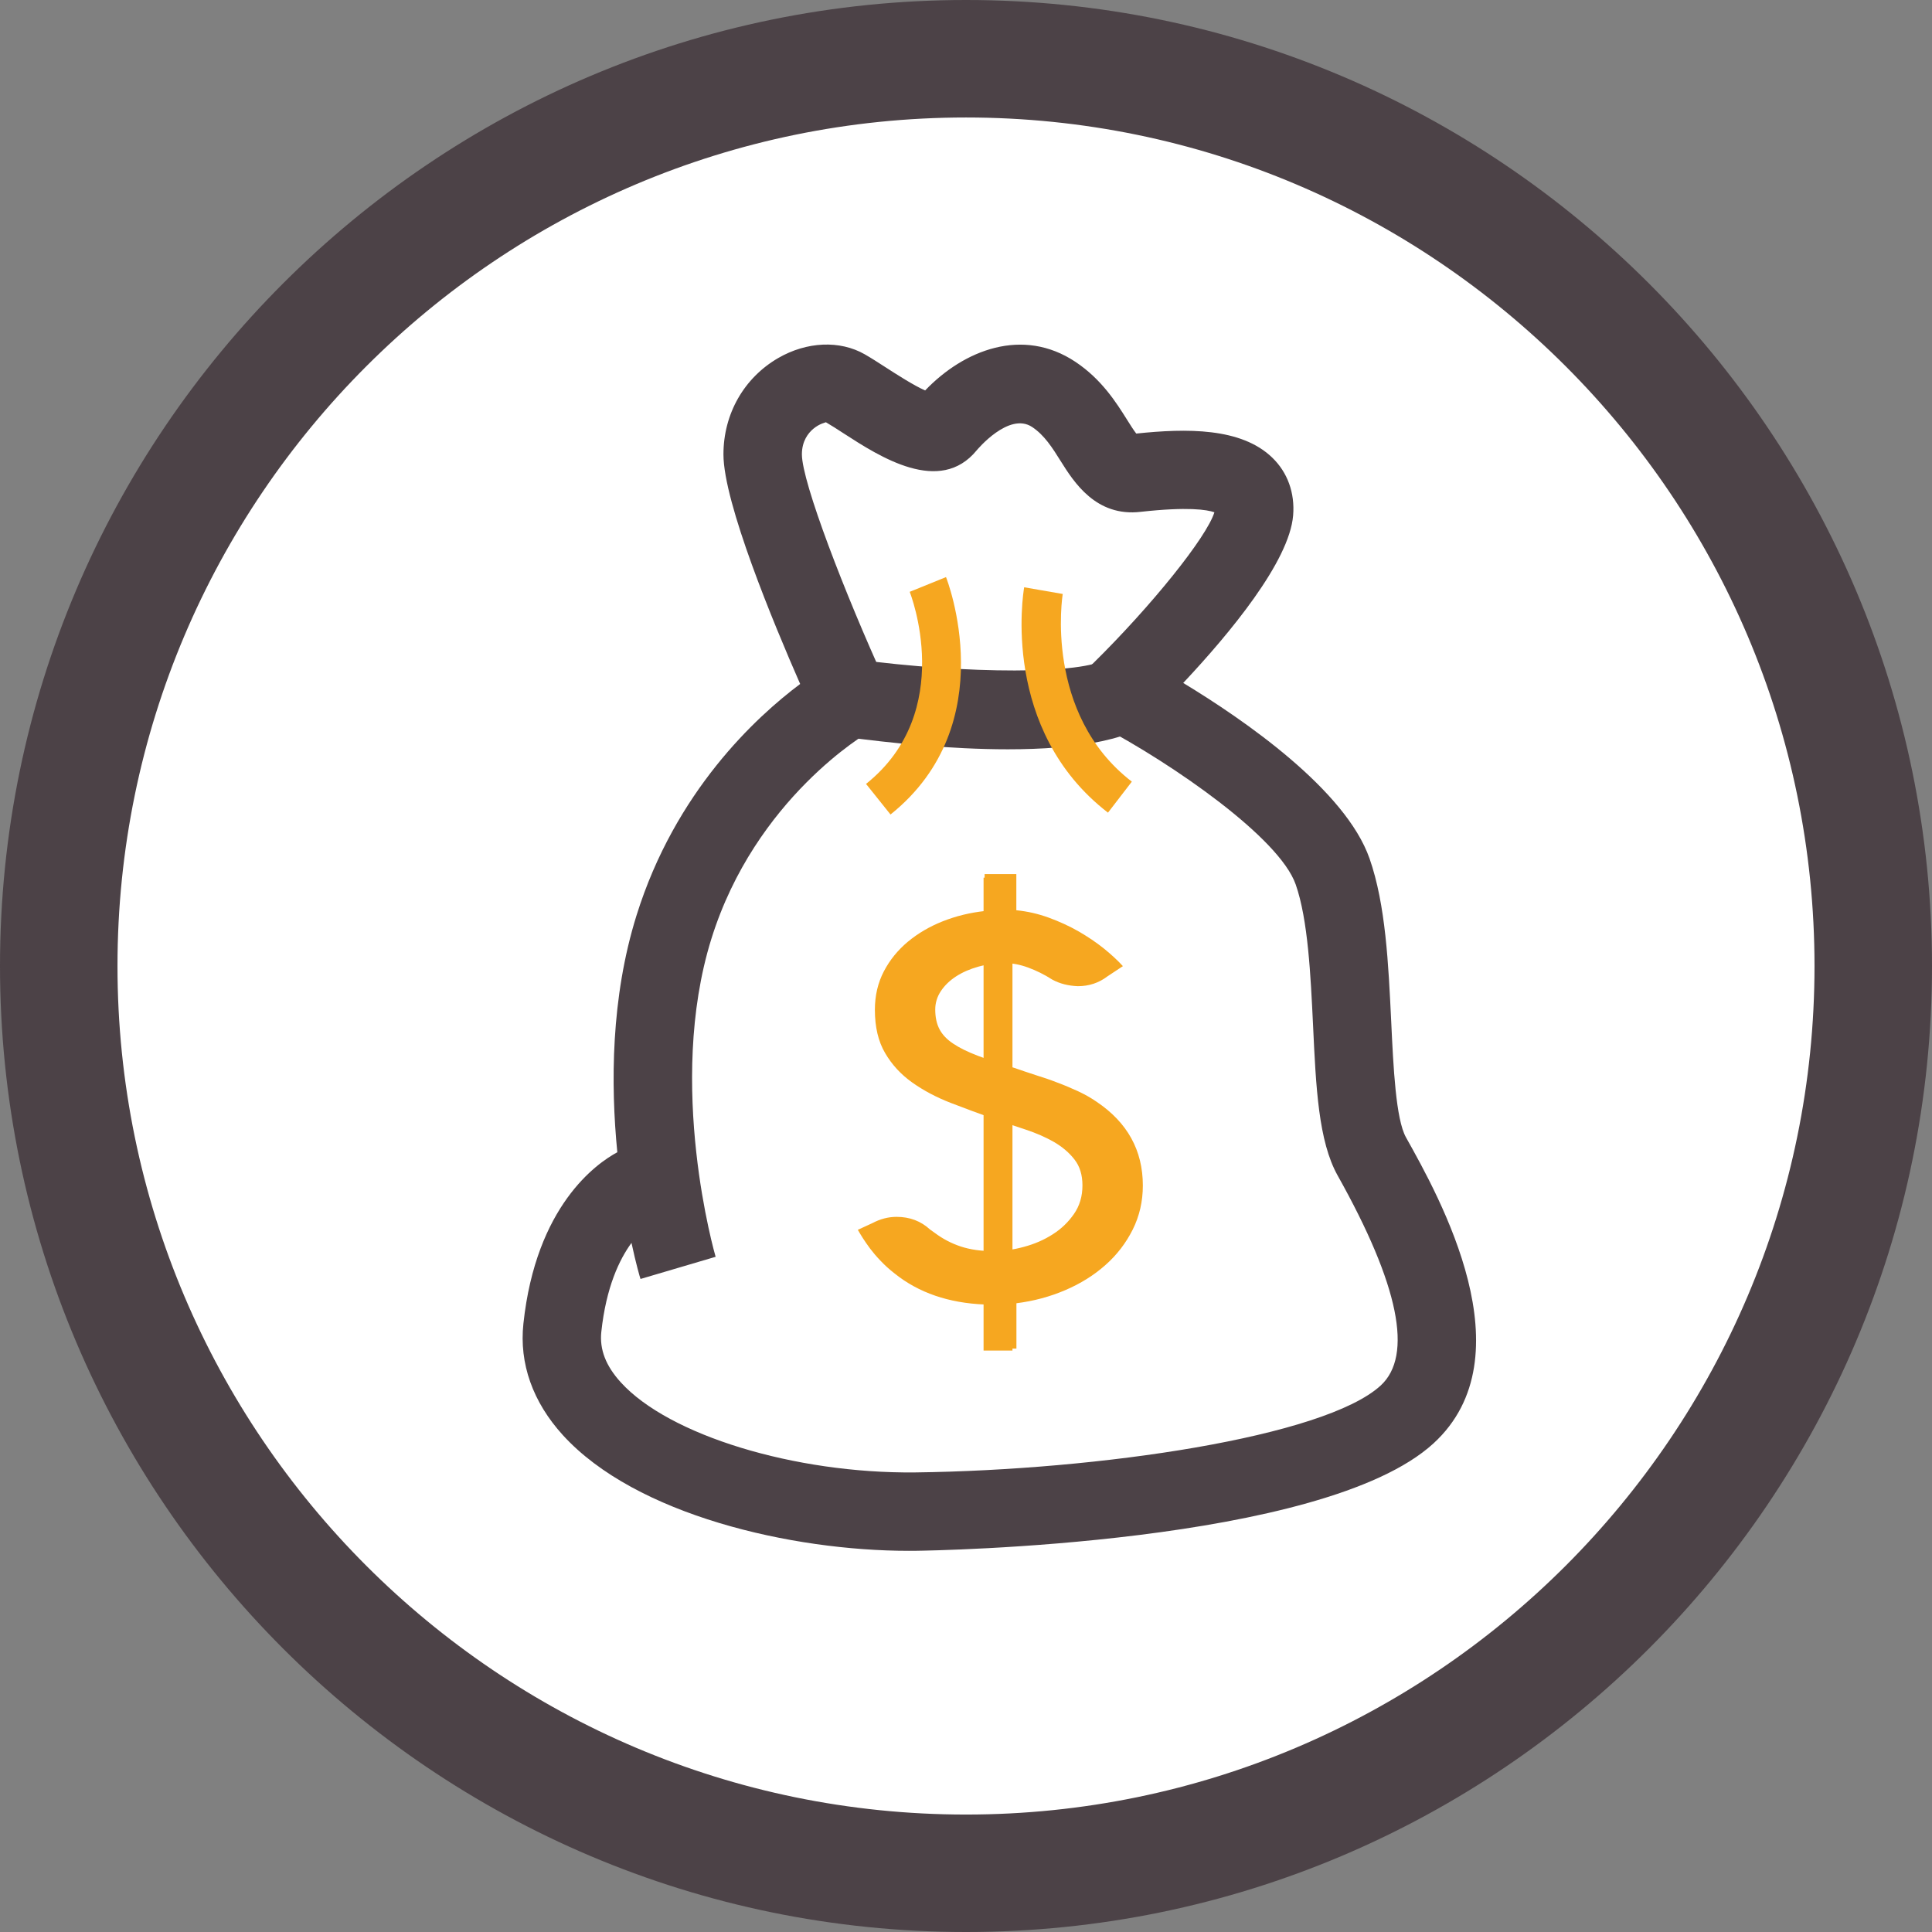
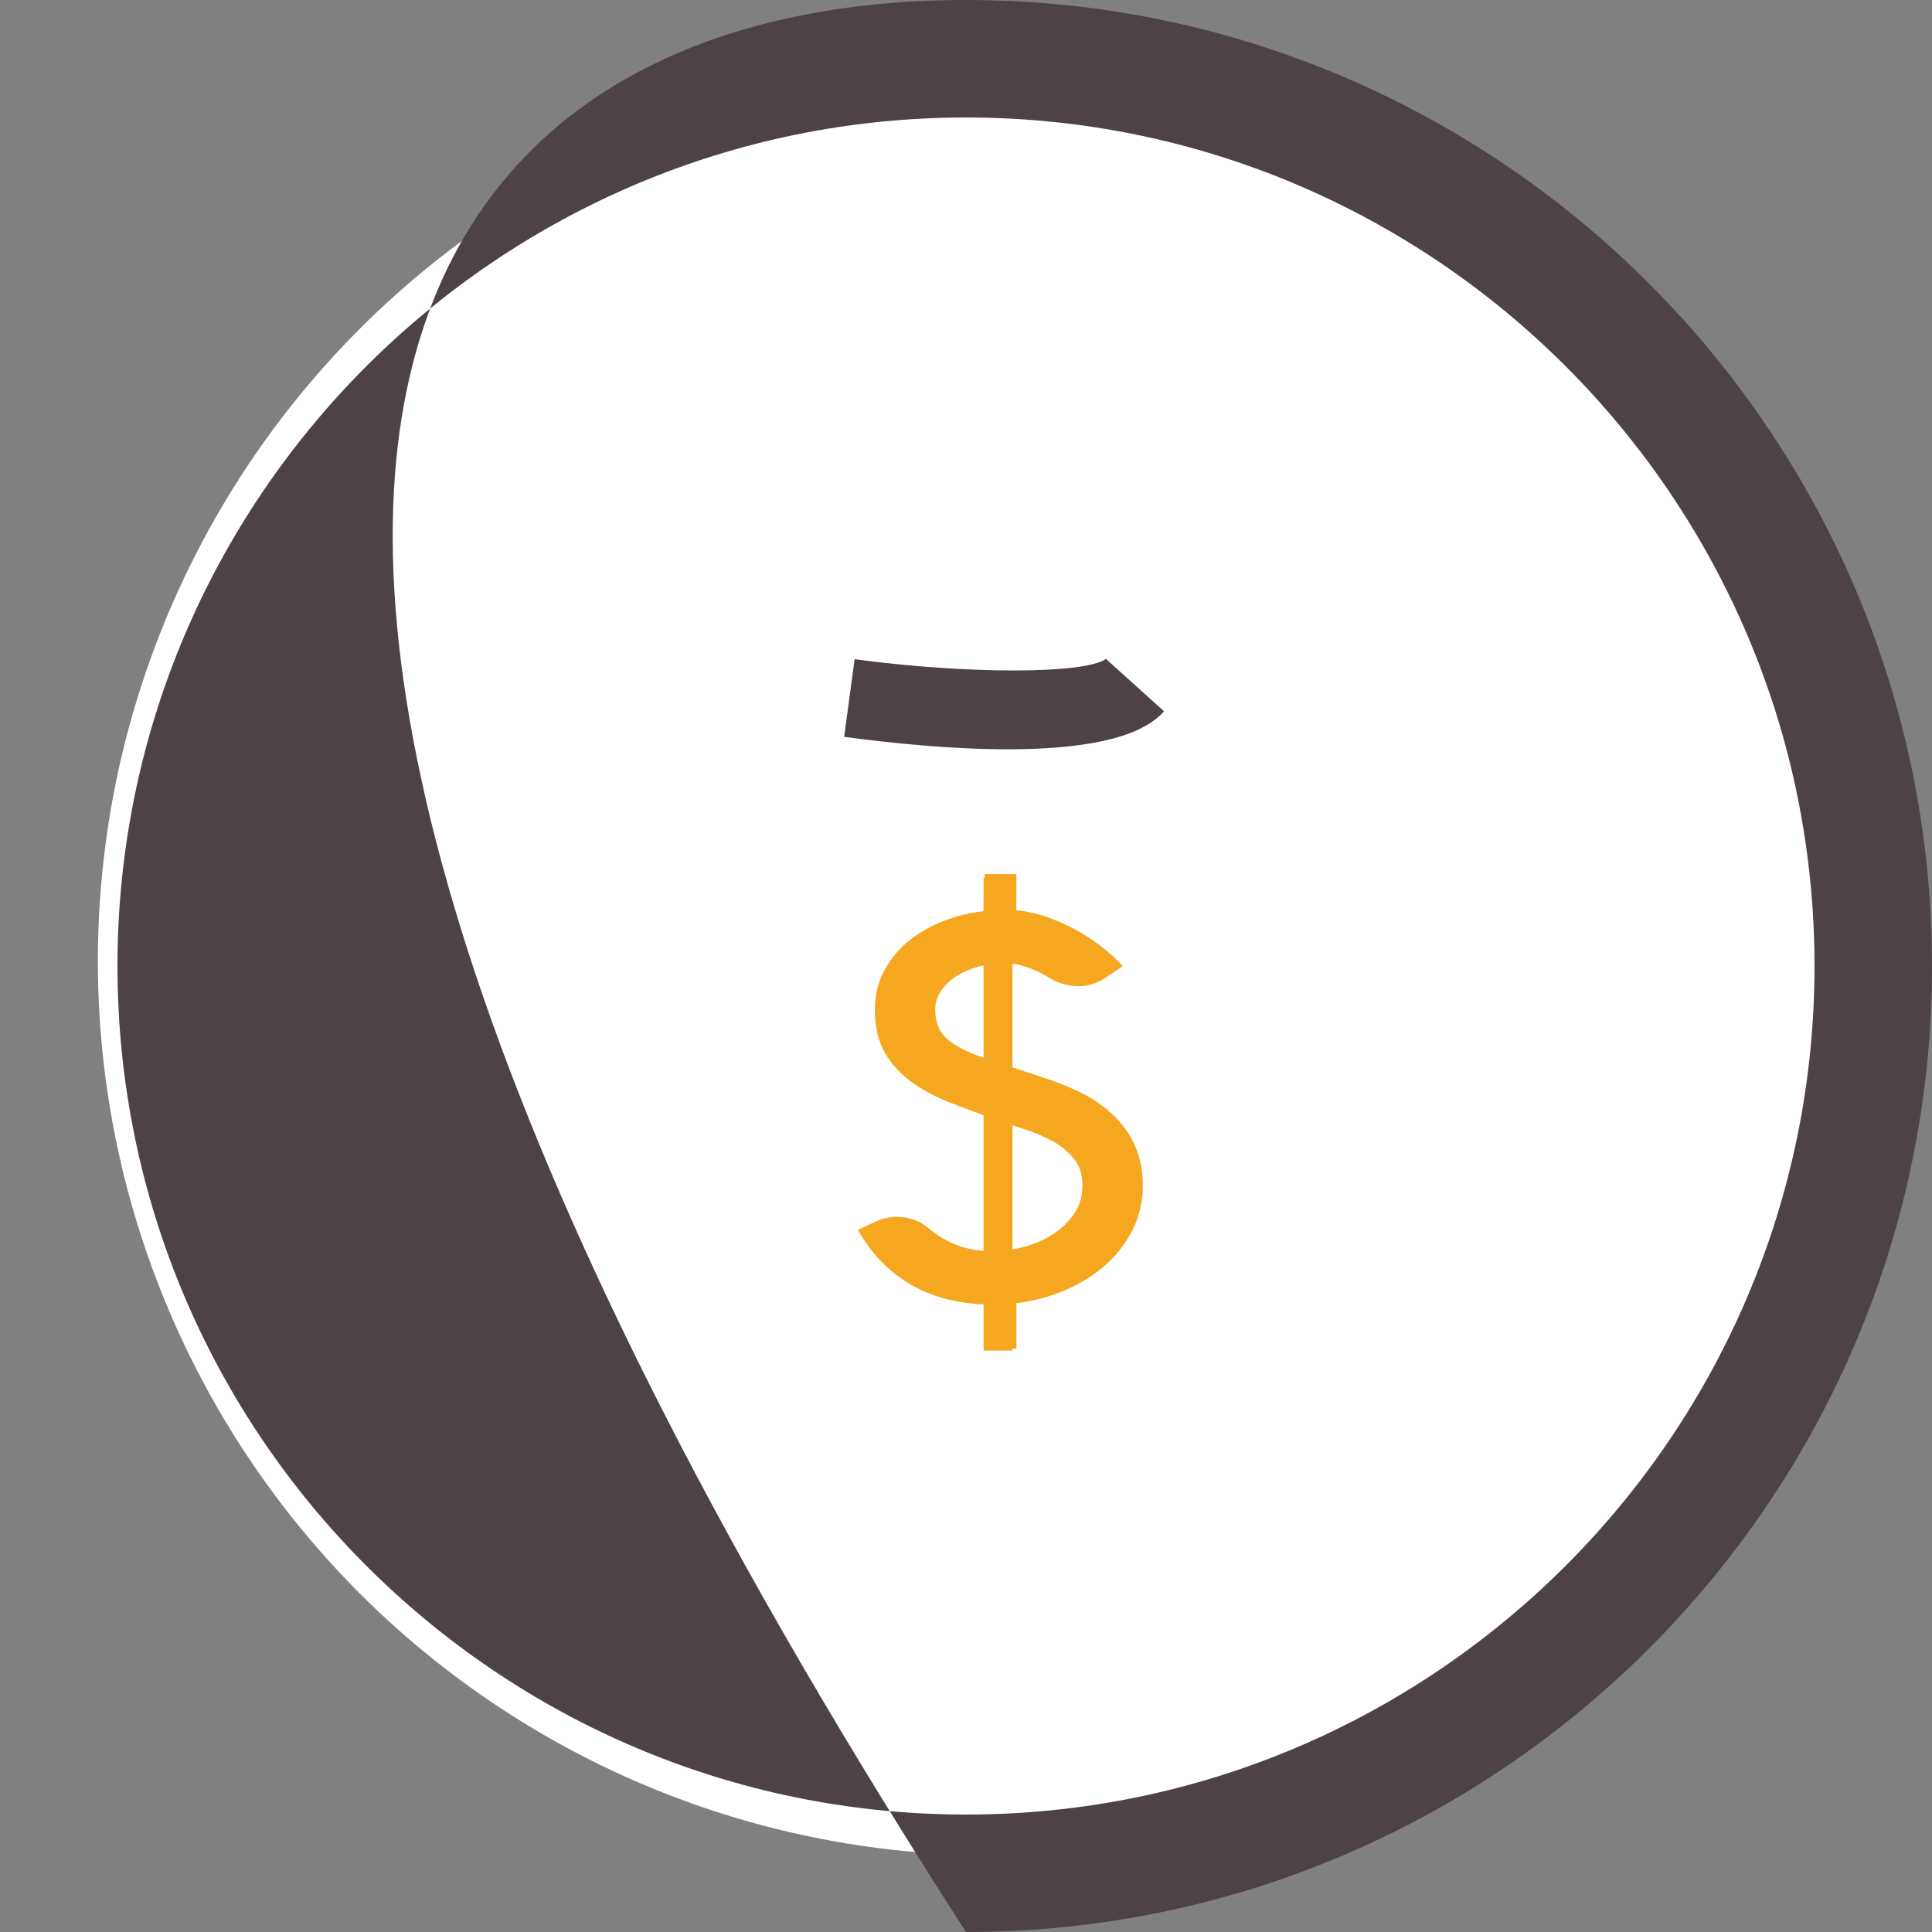
<svg xmlns="http://www.w3.org/2000/svg" version="1.1" id="Layer_1" x="0px" y="0px" width="49.333px" height="49.333px" viewBox="0 0 49.333 49.333" enable-background="new 0 0 49.333 49.333" xml:space="preserve">
  <rect x="0" y="0" width="49.333" height="49.333" fill="#808080" stroke="none" />
  <circle fill="#FFFFFF" cx="25.333" cy="24.542" r="22.834" />
  <g>
-     <path fill="#4C4247" d="M24.667,49.333C11.065,49.333,0,38.268,0,24.667C0,11.065,11.065,0,24.667,0   c13.601,0,24.666,11.065,24.666,24.667C49.333,38.268,38.268,49.333,24.667,49.333z M24.667,3C12.72,3,3,12.72,3,24.667   s9.72,21.667,21.667,21.667s21.666-9.722,21.666-21.667C46.333,12.72,36.614,3,24.667,3z" />
+     <path fill="#4C4247" d="M24.667,49.333C0,11.065,11.065,0,24.667,0   c13.601,0,24.666,11.065,24.666,24.667C49.333,38.268,38.268,49.333,24.667,49.333z M24.667,3C12.72,3,3,12.72,3,24.667   s9.72,21.667,21.667,21.667s21.666-9.722,21.666-21.667C46.333,12.72,36.614,3,24.667,3z" />
    <g>
      <g>
-         <path fill="#4C4247" d="M23.206,39.6c-2.995,0-6.975-0.913-8.833-2.954c-0.769-0.845-1.118-1.829-1.008-2.847     c0.322-3.01,1.868-4.092,2.398-4.377c-0.171-1.737-0.165-3.947,0.489-6.043c0.988-3.17,3.054-5.071,4.18-5.914     c-0.679-1.549-1.959-4.629-1.959-5.863c0-1.032,0.523-1.952,1.399-2.46c0.728-0.421,1.572-0.458,2.207-0.096     c0.161,0.092,0.349,0.213,0.552,0.344c0.245,0.158,0.701,0.453,0.992,0.58c0.992-1.037,2.495-1.626,3.84-0.729     c0.668,0.446,1.041,1.039,1.313,1.472c0.074,0.118,0.169,0.27,0.238,0.358c1.283-0.135,2.679-0.155,3.473,0.615     c0.391,0.377,0.579,0.9,0.533,1.472c-0.094,1.178-1.619,3.016-2.807,4.281c1.556,0.942,4.143,2.727,4.758,4.484     c0.412,1.177,0.482,2.693,0.553,4.16c0.055,1.17,0.118,2.496,0.377,2.959c0.855,1.529,3.133,5.592,0.7,7.817     c-2.824,2.581-12.789,2.735-13.212,2.74C23.328,39.599,23.267,39.6,23.206,39.6z M16.125,31.737     c-0.308,0.42-0.648,1.127-0.771,2.275c-0.047,0.445,0.116,0.867,0.499,1.287c1.228,1.35,4.434,2.33,7.511,2.299     c4.717-0.059,10.452-0.904,11.889-2.217c0.836-0.766,0.47-2.57-1.096-5.363c-0.49-0.874-0.555-2.25-0.629-3.842     c-0.061-1.261-0.127-2.69-0.443-3.592c-0.418-1.196-3.148-3.08-4.955-4.035l-1.207-0.639l0.975-0.958     c1.52-1.495,2.917-3.241,3.111-3.871c-0.189-0.067-0.678-0.145-1.879-0.012c-1.146,0.136-1.711-0.762-2.045-1.294     c-0.213-0.341-0.416-0.663-0.729-0.871c-0.594-0.396-1.406,0.583-1.415,0.593c-0.943,1.156-2.477,0.165-3.393-0.427     c-0.168-0.109-0.325-0.211-0.459-0.288c-0.005,0.007-0.159,0.031-0.321,0.167c-0.134,0.112-0.292,0.316-0.292,0.652     c0,0.712,1.103,3.568,2.125,5.807l0.383,0.839l-0.806,0.45c-0.025,0.015-2.891,1.674-4.014,5.277     c-1.162,3.728,0.096,8.075,0.109,8.118l-1.918,0.566C16.338,32.609,16.241,32.276,16.125,31.737z" />
        <path fill="#4C4247" d="M25.735,19.133c-1.461,0-3.019-0.162-4.18-0.318l0.267-1.982c2.884,0.387,5.884,0.382,6.417-0.009     l1.483,1.338C29.081,18.903,27.475,19.133,25.735,19.133z" />
-         <path fill="#F6A720" d="M22.739,20.798l-0.625-0.781c2.319-1.854,1.127-4.875,1.115-4.905l0.927-0.376     C24.171,14.772,25.633,18.482,22.739,20.798z" />
-         <path fill="#F6A720" d="M28.292,20.751c-2.74-2.111-2.166-5.607-2.14-5.755l0.985,0.171c-0.006,0.03-0.49,3.056,1.764,4.792     L28.292,20.751z" />
        <g>
          <g>
            <g>
              <path fill="#F6A720" d="M26.87,25.014c-0.201-0.129-0.408-0.231-0.615-0.307s-0.4-0.113-0.584-0.113        c-0.244,0-0.474,0.029-0.688,0.089c-0.215,0.06-0.404,0.142-0.568,0.248s-0.293,0.231-0.39,0.376        c-0.096,0.145-0.144,0.302-0.144,0.472c0,0.198,0.037,0.366,0.109,0.503c0.073,0.139,0.188,0.26,0.351,0.368        c0.16,0.108,0.369,0.21,0.625,0.308c0.258,0.098,0.57,0.199,0.938,0.312c0.183,0.063,0.364,0.125,0.55,0.185        c0.186,0.057,0.363,0.117,0.541,0.187c0.176,0.065,0.352,0.139,0.521,0.217c0.171,0.079,0.335,0.17,0.488,0.276        c0.785,0.529,1.178,1.24,1.178,2.137c0,0.404-0.086,0.779-0.258,1.124c-0.172,0.344-0.403,0.646-0.696,0.905        c-0.293,0.261-0.636,0.475-1.026,0.642c-0.392,0.168-0.809,0.28-1.248,0.335v1.158h-0.811V33.31        c-0.919-0.037-1.685-0.3-2.297-0.79c-0.135-0.105-0.254-0.213-0.357-0.322c-0.104-0.107-0.193-0.213-0.27-0.314        c-0.074-0.102-0.138-0.191-0.19-0.274c-0.051-0.083-0.093-0.149-0.125-0.207l0.374-0.172c0.197-0.104,0.402-0.159,0.615-0.159        c0.337,0,0.623,0.108,0.856,0.324l0.125,0.089c0.196,0.146,0.415,0.263,0.657,0.343c0.241,0.08,0.517,0.119,0.829,0.119        c0.254,0,0.516-0.035,0.785-0.109c0.271-0.072,0.518-0.18,0.734-0.319c0.222-0.14,0.402-0.315,0.545-0.522        c0.145-0.209,0.216-0.451,0.216-0.728c0-0.267-0.067-0.487-0.203-0.661c-0.136-0.176-0.312-0.324-0.522-0.447        c-0.219-0.125-0.459-0.229-0.727-0.318c-0.268-0.086-0.529-0.176-0.789-0.269c-0.385-0.133-0.759-0.271-1.125-0.413        c-0.366-0.142-0.693-0.316-0.981-0.52c-0.288-0.205-0.519-0.455-0.692-0.752c-0.174-0.295-0.261-0.664-0.261-1.104        c0-0.363,0.077-0.691,0.229-0.982c0.153-0.292,0.358-0.544,0.615-0.758c0.257-0.213,0.553-0.387,0.891-0.521        c0.337-0.133,0.693-0.22,1.067-0.261v-0.944h0.81v0.924c0.279,0.027,0.557,0.09,0.828,0.189        c0.271,0.099,0.526,0.216,0.764,0.352c0.236,0.136,0.451,0.282,0.646,0.438c0.192,0.156,0.354,0.306,0.483,0.448l-0.396,0.262        c-0.218,0.166-0.47,0.25-0.756,0.25C27.28,25.172,27.062,25.119,26.87,25.014z" />
            </g>
            <rect x="25.115" y="22.411" fill="#F6A720" width="0.738" height="12.075" />
          </g>
        </g>
      </g>
    </g>
  </g>
</svg>